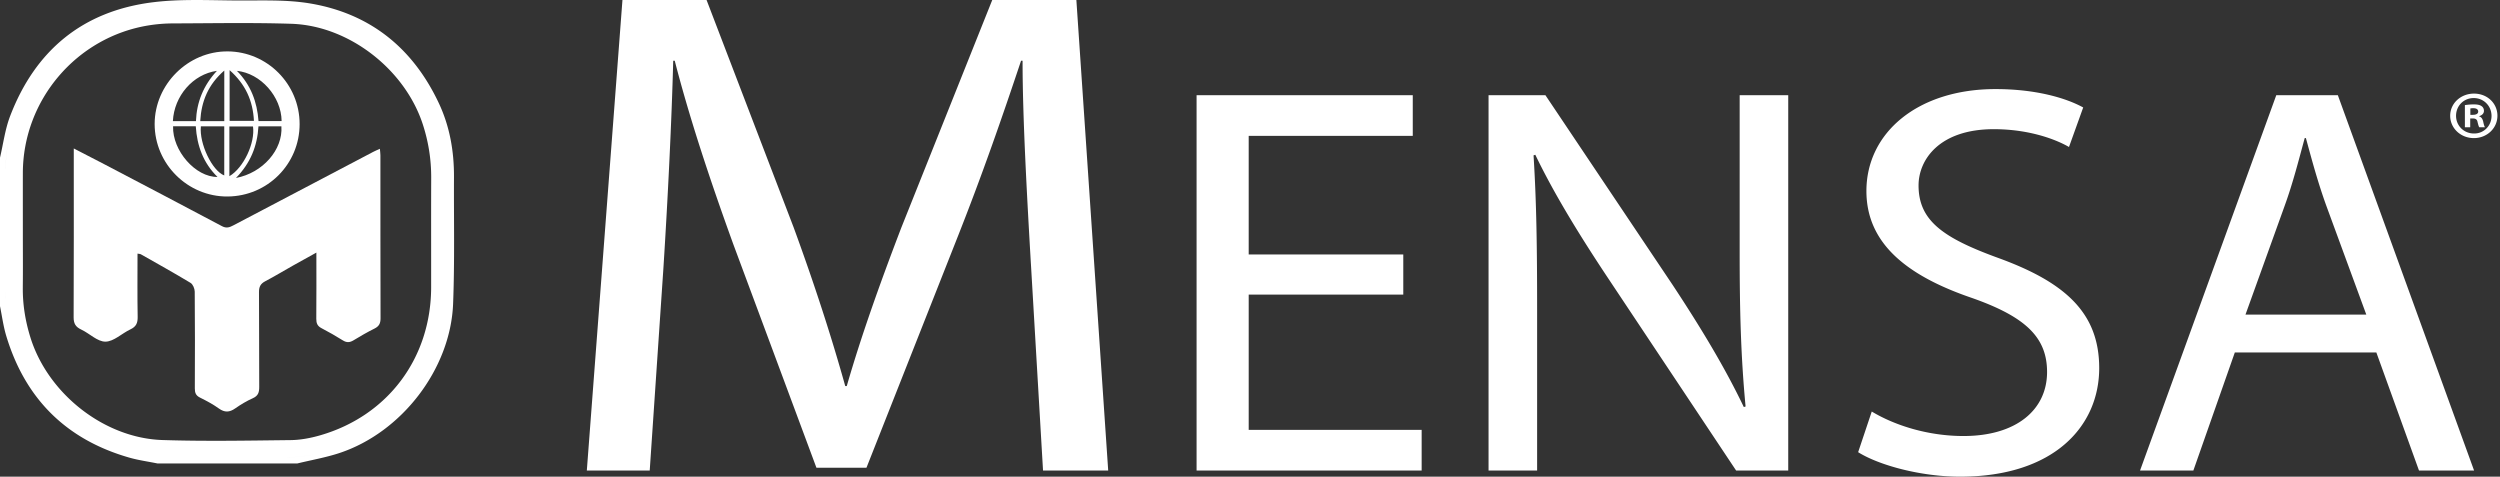
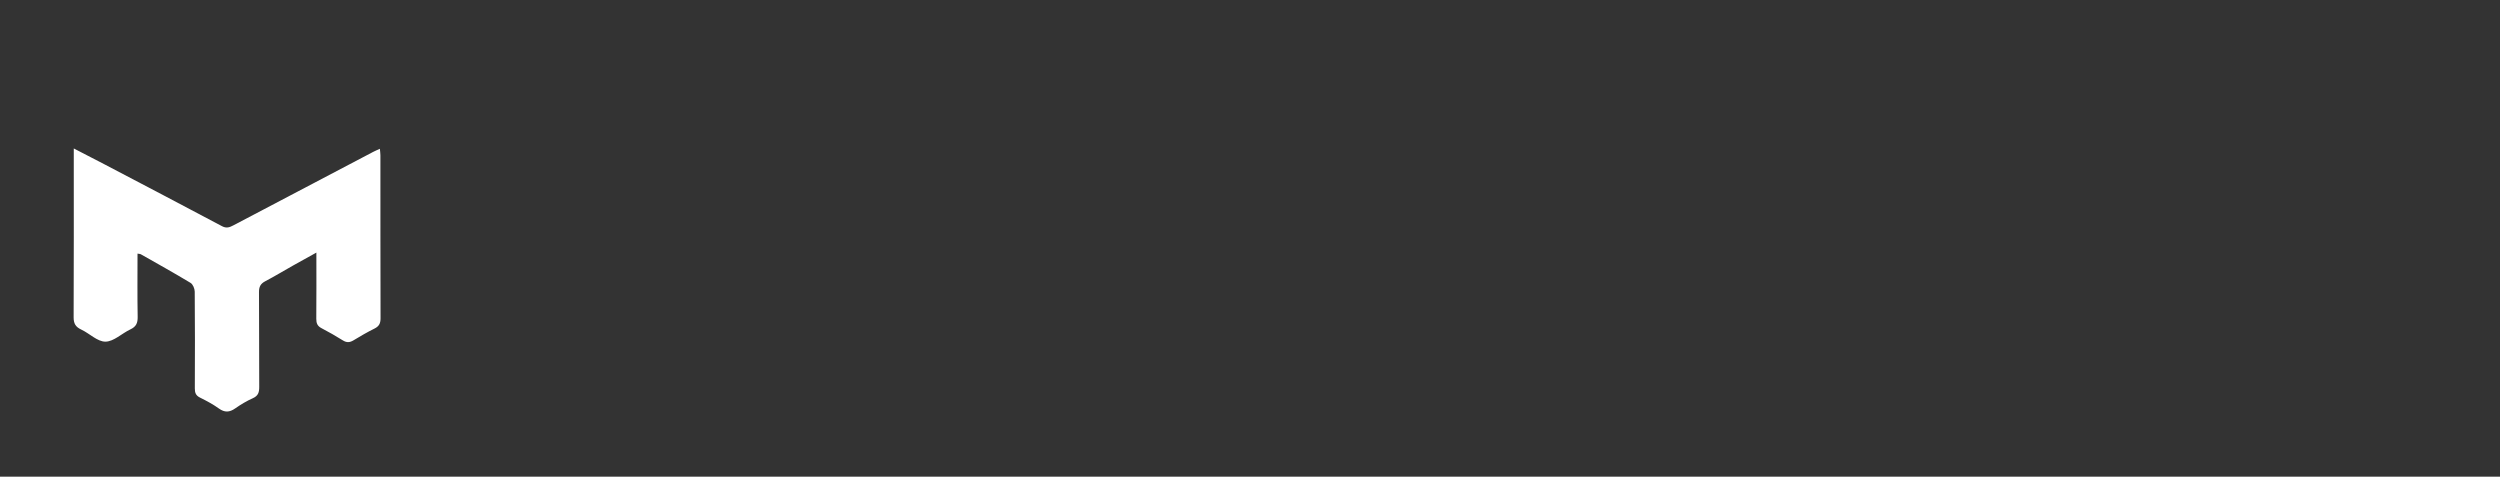
<svg xmlns="http://www.w3.org/2000/svg" viewBox="0 0 1500 286" version="1.2" baseProfile="tiny">
  <rect x="0" y="0" width="1500" height="286" fill="#333333" stroke="none" />
-   <path d="M1498.45 69.47c0 7.46-6.23 13.39-14.13 13.39s-14.21-5.92-14.21-13.39 6.31-13.31 14.3-13.31 14.05 5.84 14.05 13.31h-.01Zm-24.82 0c0 5.92 4.62 10.63 10.77 10.63 5.97.08 10.52-4.71 10.52-10.55s-4.55-10.71-10.69-10.71-10.6 4.79-10.6 10.63Zm8.5 6.89h-3.2V63.05c1.26-.16 3.03-.41 5.3-.41 2.61 0 3.79.41 4.71 1.05.84.57 1.43 1.54 1.43 2.84 0 1.62-1.26 2.68-2.86 3.16v.16c1.35.4 2.02 1.46 2.44 3.25.42 2.03.75 2.76 1.01 3.25h-3.37c-.42-.49-.67-1.62-1.09-3.25-.25-1.38-1.09-2.03-2.86-2.03h-1.51v5.29Zm.08-7.46h1.51c1.77 0 3.2-.57 3.2-1.95 0-1.22-.92-2.03-2.94-2.03-.84 0-1.43.08-1.77.16v3.81Zm-863.67 89.44c-2.27-39.37-5-87.13-5-121.89h-.91c-10.91 32.67-23.19 68.28-38.65 107.23l-54.11 136.97h-30.01l-50.01-134.46c-14.55-40.21-26.37-76.24-35.01-109.75h-.91c-.91 35.19-3.18 82.1-5.91 124.83l-8.19 121.06h-37.74L373.47 0h50.47l52.29 136.56c12.73 34.77 22.73 65.76 30.92 95.08h.91c8.19-28.48 19.1-59.48 32.74-95.08L595.35 0h50.47l19.1 282.32h-39.1l-7.27-123.99Zm223.43 18.4h-92.75v81.19h103.77v24.39H717.95V57.12h129.71v24.39h-98.44v71.17h92.75v24.06Zm51.16 105.58V57.12h34.12l76.4 113.94c17.42 26.4 31.63 50.12 42.64 73.17l1.06-.33c-2.84-30.07-3.55-57.47-3.55-92.55V57.12h29.14v225.2h-31.27l-76.06-114.27c-16.7-25.06-32.7-50.79-44.42-75.18l-1.06.34c1.78 28.4 2.14 55.46 2.14 92.89v96.23h-29.14Zm229.91-35.41c13.86 8.35 33.76 14.7 55.09 14.7 31.63 0 50.11-15.7 50.11-38.42 0-20.72-12.8-33.08-45.14-44.44-39.09-13.36-63.25-32.74-63.25-64.15 0-35.08 30.92-61.15 77.47-61.15 24.17 0 42.29 5.35 52.6 11.03l-8.53 23.72c-7.46-4.34-23.46-10.69-45.13-10.69-32.7 0-45.13 18.38-45.13 33.75 0 21.05 14.57 31.41 47.62 43.44 40.51 14.7 60.77 33.08 60.77 66.16 0 34.75-27.01 65.15-83.51 65.15-23.1 0-48.33-6.68-61.13-14.7l8.17-24.39Zm217.85-35.42-24.88 70.84h-31.99l81.74-225.2h36.95l81.74 225.2h-33.05l-25.59-70.84h-84.93.01Zm78.89-22.72-23.81-64.82c-5.33-14.7-8.88-28.07-12.43-41.1h-.71c-3.55 13.03-7.1 27.06-12.08 40.76l-23.46 65.15h72.5-.01ZM272.39 106.31c.08-15.47-2.51-30.44-9.13-44.49-15.52-32.94-41.1-53.64-77.07-59.73C171.83-.34 156.88.38 142.2.29c-16.88-.1-33.96-1.01-50.61 1.09C49.54 6.66 21.1 30.33 6.05 69.73 3.03 77.63 1.97 86.28 0 94.59v89.12c1.22 5.95 2 12.04 3.75 17.84 11.34 37.59 35.85 62.1 73.7 72.98 5.55 1.6 11.33 2.38 17.01 3.54h83.96c8.42-2.05 17.04-3.54 25.24-6.25 37.36-12.37 66.67-50.39 68.2-89.55.99-25.29.4-50.64.53-75.96Zm-2.59 33h-.15.15ZM13.68 172.34c.13-11.06.03-22.13.03-33.19 0-11.79-.02-23.59 0-35.38.09-43.82 32.27-81.6 75.55-88.55 4.86-.78 9.84-1.17 14.77-1.18 23.61-.07 47.24-.54 70.82.23C209.42 15.41 243 41.7 253.7 74.66c3.41 10.49 5.07 21.16 5.02 32.17-.09 21.84-.01 43.68-.03 65.52-.04 42.44-25.96 77.14-66.66 88.86-5.69 1.64-11.72 2.78-17.62 2.85-25.64.3-51.31.78-76.93-.04-35.11-1.13-68.83-27.97-79.25-61.62-3.04-9.81-4.67-19.77-4.54-30.05h-.01Zm255.49-33.05c0-5.61.01-11.21.01-16.82 0 5.61-.01 11.21-.01 16.82Zm-3.69-61.81ZM3.35 102.55c0-6.63.73-13.18 2.1-19.57a94.634 94.634 0 0 0-2.1 19.57c-.04 23.44.11 46.89-.06 70.33-.02 2.25.06 4.48.18 6.7-.13-2.22-.2-4.45-.18-6.71.17-23.44.02-46.88.06-70.33Zm185.51 170.11c-6.97 1.29-14.15 1.9-21.24 1.98-22 .25-44.01.15-66.02.08-32.42-.11-63.53-17.98-81.53-44.63 18 26.66 49.11 44.53 81.53 44.63 22.01.07 44.02.17 66.02-.08 7.09-.08 14.27-.7 21.24-1.98 29.74-5.48 56.22-26.35 69.78-53.3-13.56 26.95-40.04 47.82-69.78 53.3Z" fill="#fff" />
  <path d="M82.51 152.18c0 12.96-.14 25.46.09 37.95.07 3.67-.92 5.89-4.35 7.49-5.11 2.39-9.97 7.32-14.97 7.37-4.82.05-9.58-4.95-14.58-7.28-3.37-1.58-4.54-3.62-4.52-7.37.15-31.89.09-63.78.09-95.67v-5.6c6.62 3.42 12.65 6.5 18.64 9.64 23.46 12.3 46.93 24.58 70.32 37.01 2.68 1.42 4.57.67 6.86-.54 27.94-14.73 55.9-29.4 83.86-44.07 1.14-.6 2.35-1.09 3.98-1.84.13 1.52.32 2.72.32 3.92.02 32.62-.03 65.23.08 97.85 0 3.05-.94 4.76-3.64 6.1-4.3 2.14-8.47 4.55-12.57 7.04-2.24 1.36-4.09 1.49-6.38.06-4.19-2.62-8.5-5.08-12.89-7.37-2.42-1.26-3.09-2.97-3.07-5.59.12-12.95.05-25.9.05-39.73-5.01 2.78-9.5 5.23-13.96 7.75-5.58 3.14-11.06 6.47-16.73 9.45-2.82 1.48-3.77 3.34-3.74 6.53.15 18.93 0 37.86.14 56.79.02 3.24-.57 5.4-3.84 6.86-3.7 1.65-7.25 3.78-10.58 6.11-3.41 2.39-6.29 2.56-9.78.06-3.53-2.53-7.42-4.62-11.33-6.55-2.5-1.23-3.12-2.88-3.11-5.5.09-19.37.12-38.73-.06-58.1-.02-1.79-1.1-4.38-2.51-5.23-9.84-5.94-19.9-11.53-29.89-17.2-.34-.19-.81-.16-1.94-.36v.02Z" fill="#fff" />
-   <path d="M136.61 30.84c-23.75-.17-43.81 19.77-43.82 43.57 0 23.95 19.82 43.66 43.75 43.49 24.01-.17 43.23-19.49 43.23-43.44s-19.33-43.45-43.16-43.63Zm-6.46 11.67c-8.09 8.71-12.13 18.71-12.58 30.16h-13.84c.76-15.11 12.03-28.16 26.42-30.16Zm-26.3 33.26h13.62c.73 11.77 4.53 22.06 13.03 30.4-13.17.17-27.13-15.77-26.65-30.4Zm30.7 29.5c-7.29-2.82-15.07-19.11-14.03-29.47h14.03v29.47Zm.02-32.6h-14.43c.68-12.02 4.82-21.99 14.43-30.34v30.34Zm34.4-.02h-13.86c-.84-11.53-4.62-21.63-12.95-30.13 14.3 1.47 26.65 15.49 26.81 30.13Zm-31.2-30.55c9.55 8.48 13.96 18.29 14.59 30.43h-14.59V42.1Zm-.14 63.62V75.88h14.17c1.39 9.83-5.63 24.84-14.17 29.84Zm3.95 1.06c8.65-8.85 12.8-19.03 13.49-30.97h13.77c.96 13.95-11.1 27.92-27.26 30.97Z" fill="#fff" />
</svg>